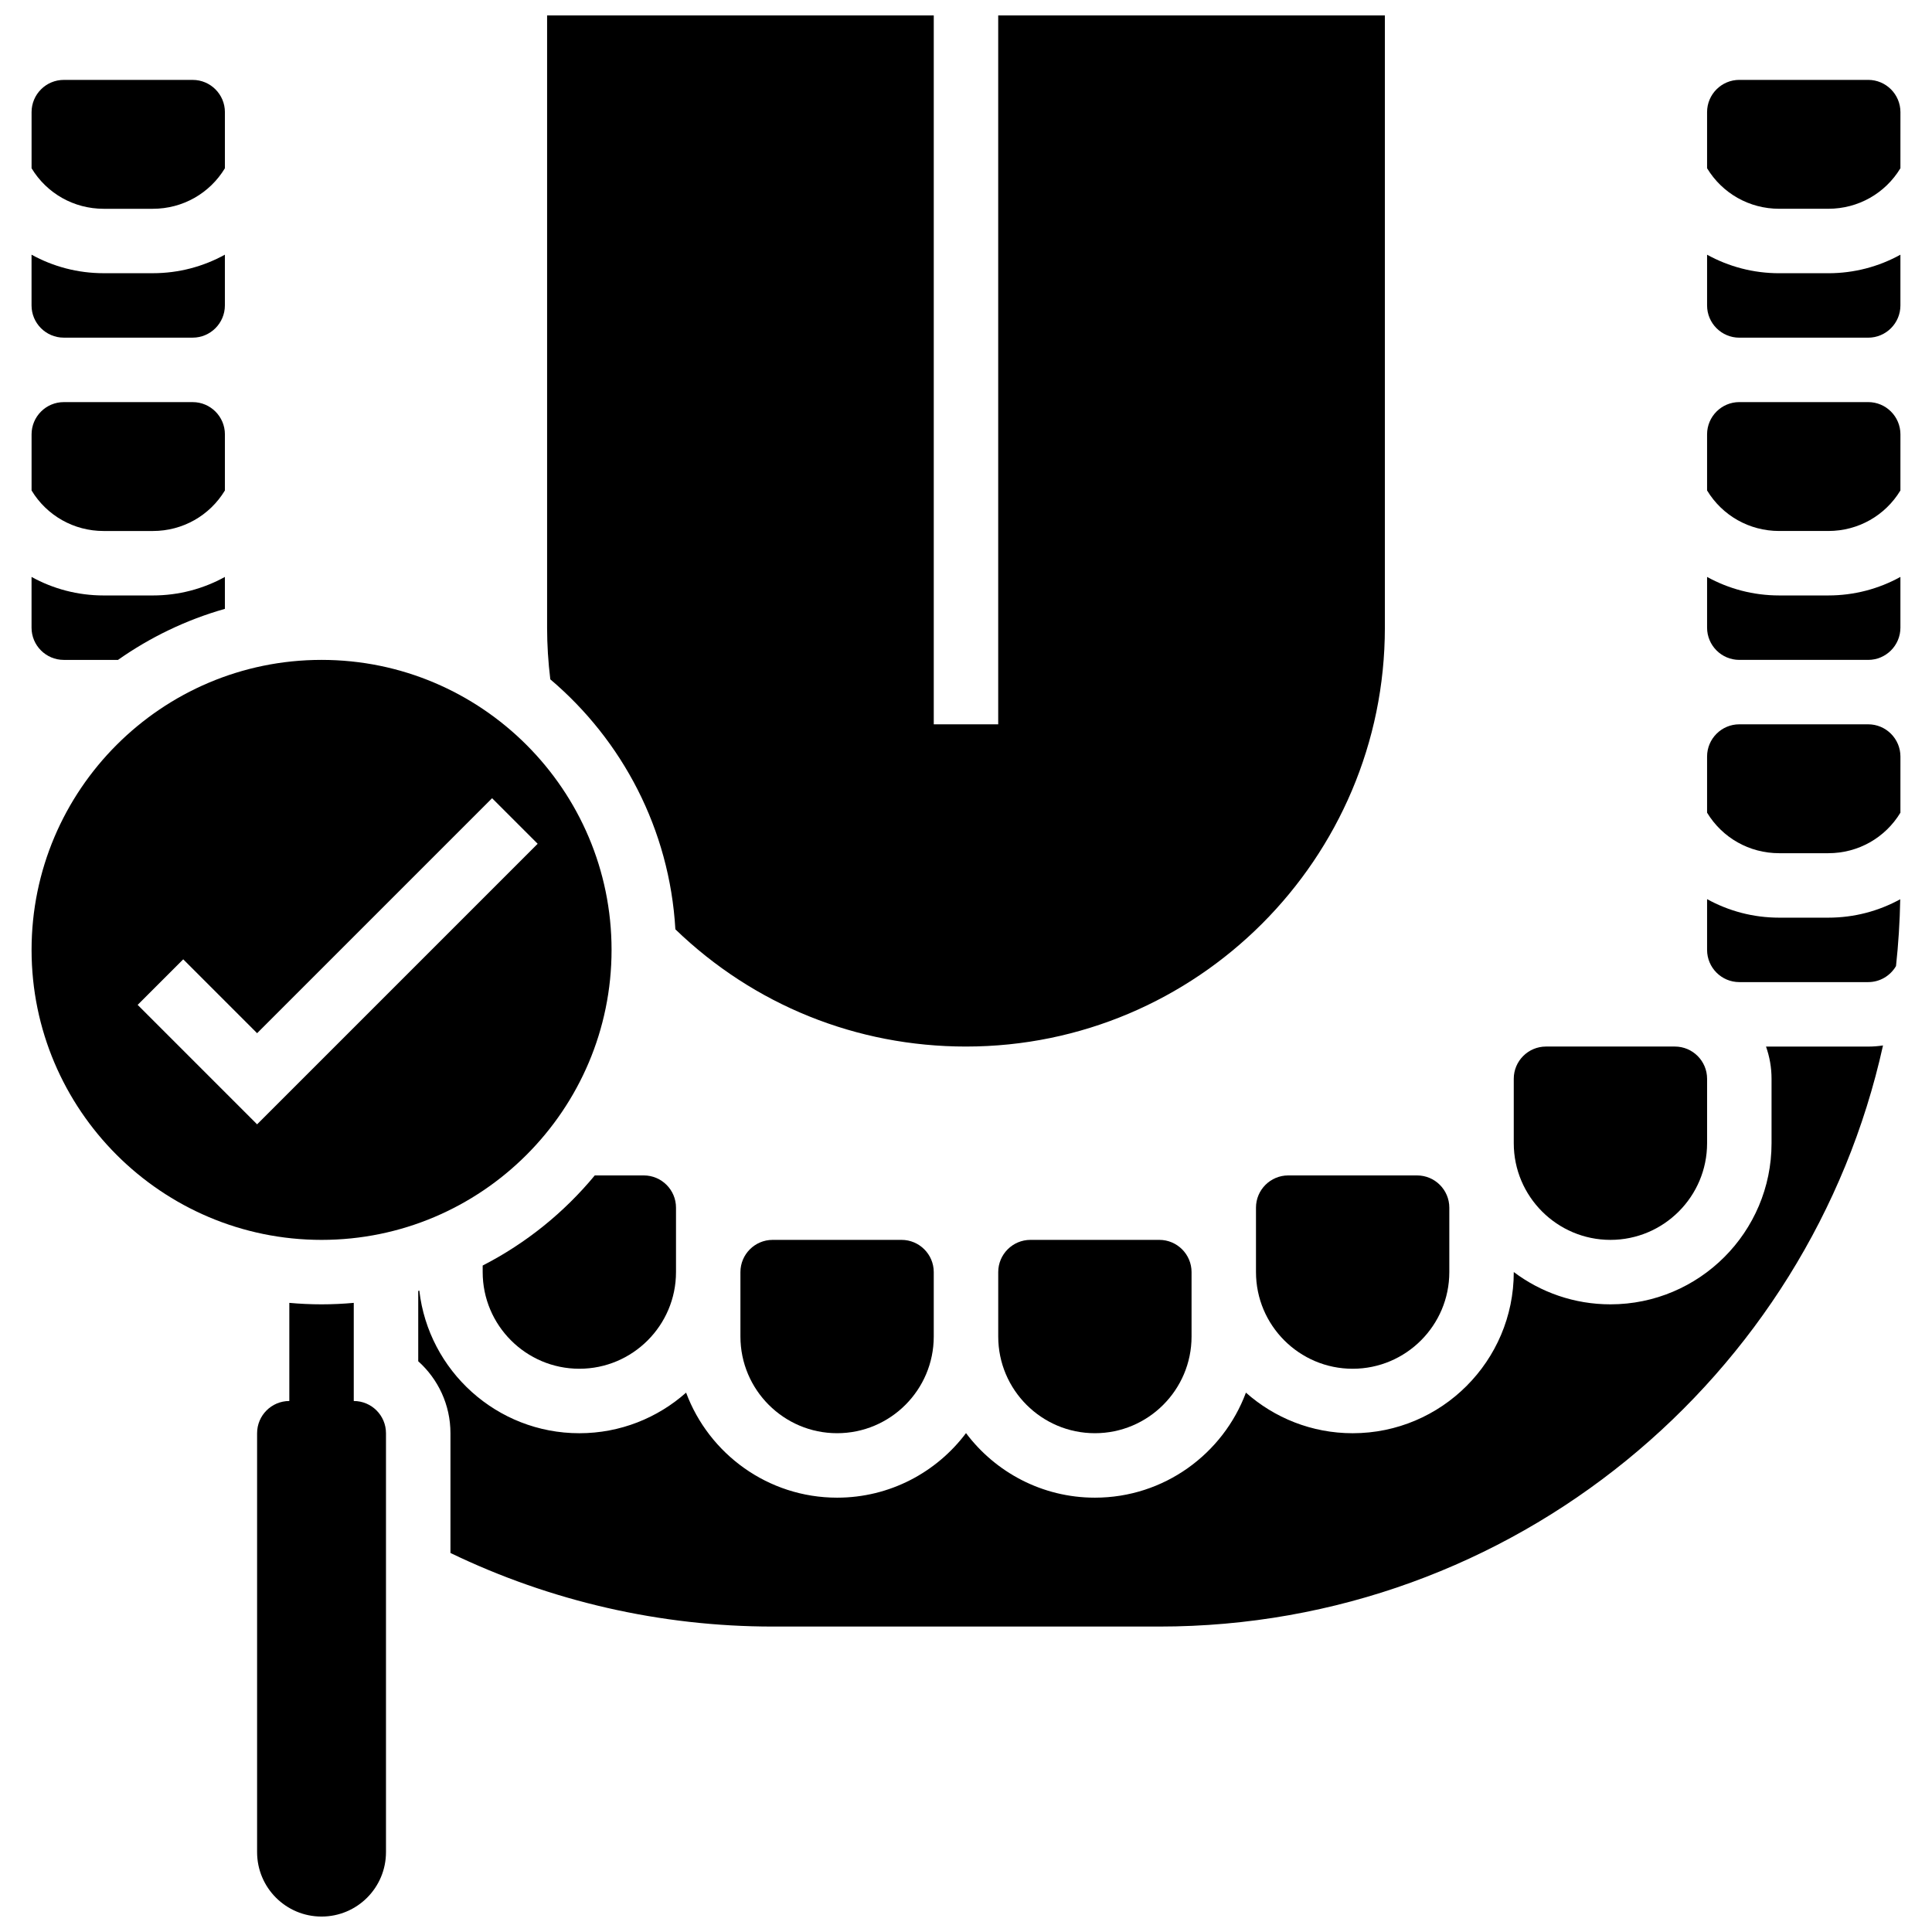
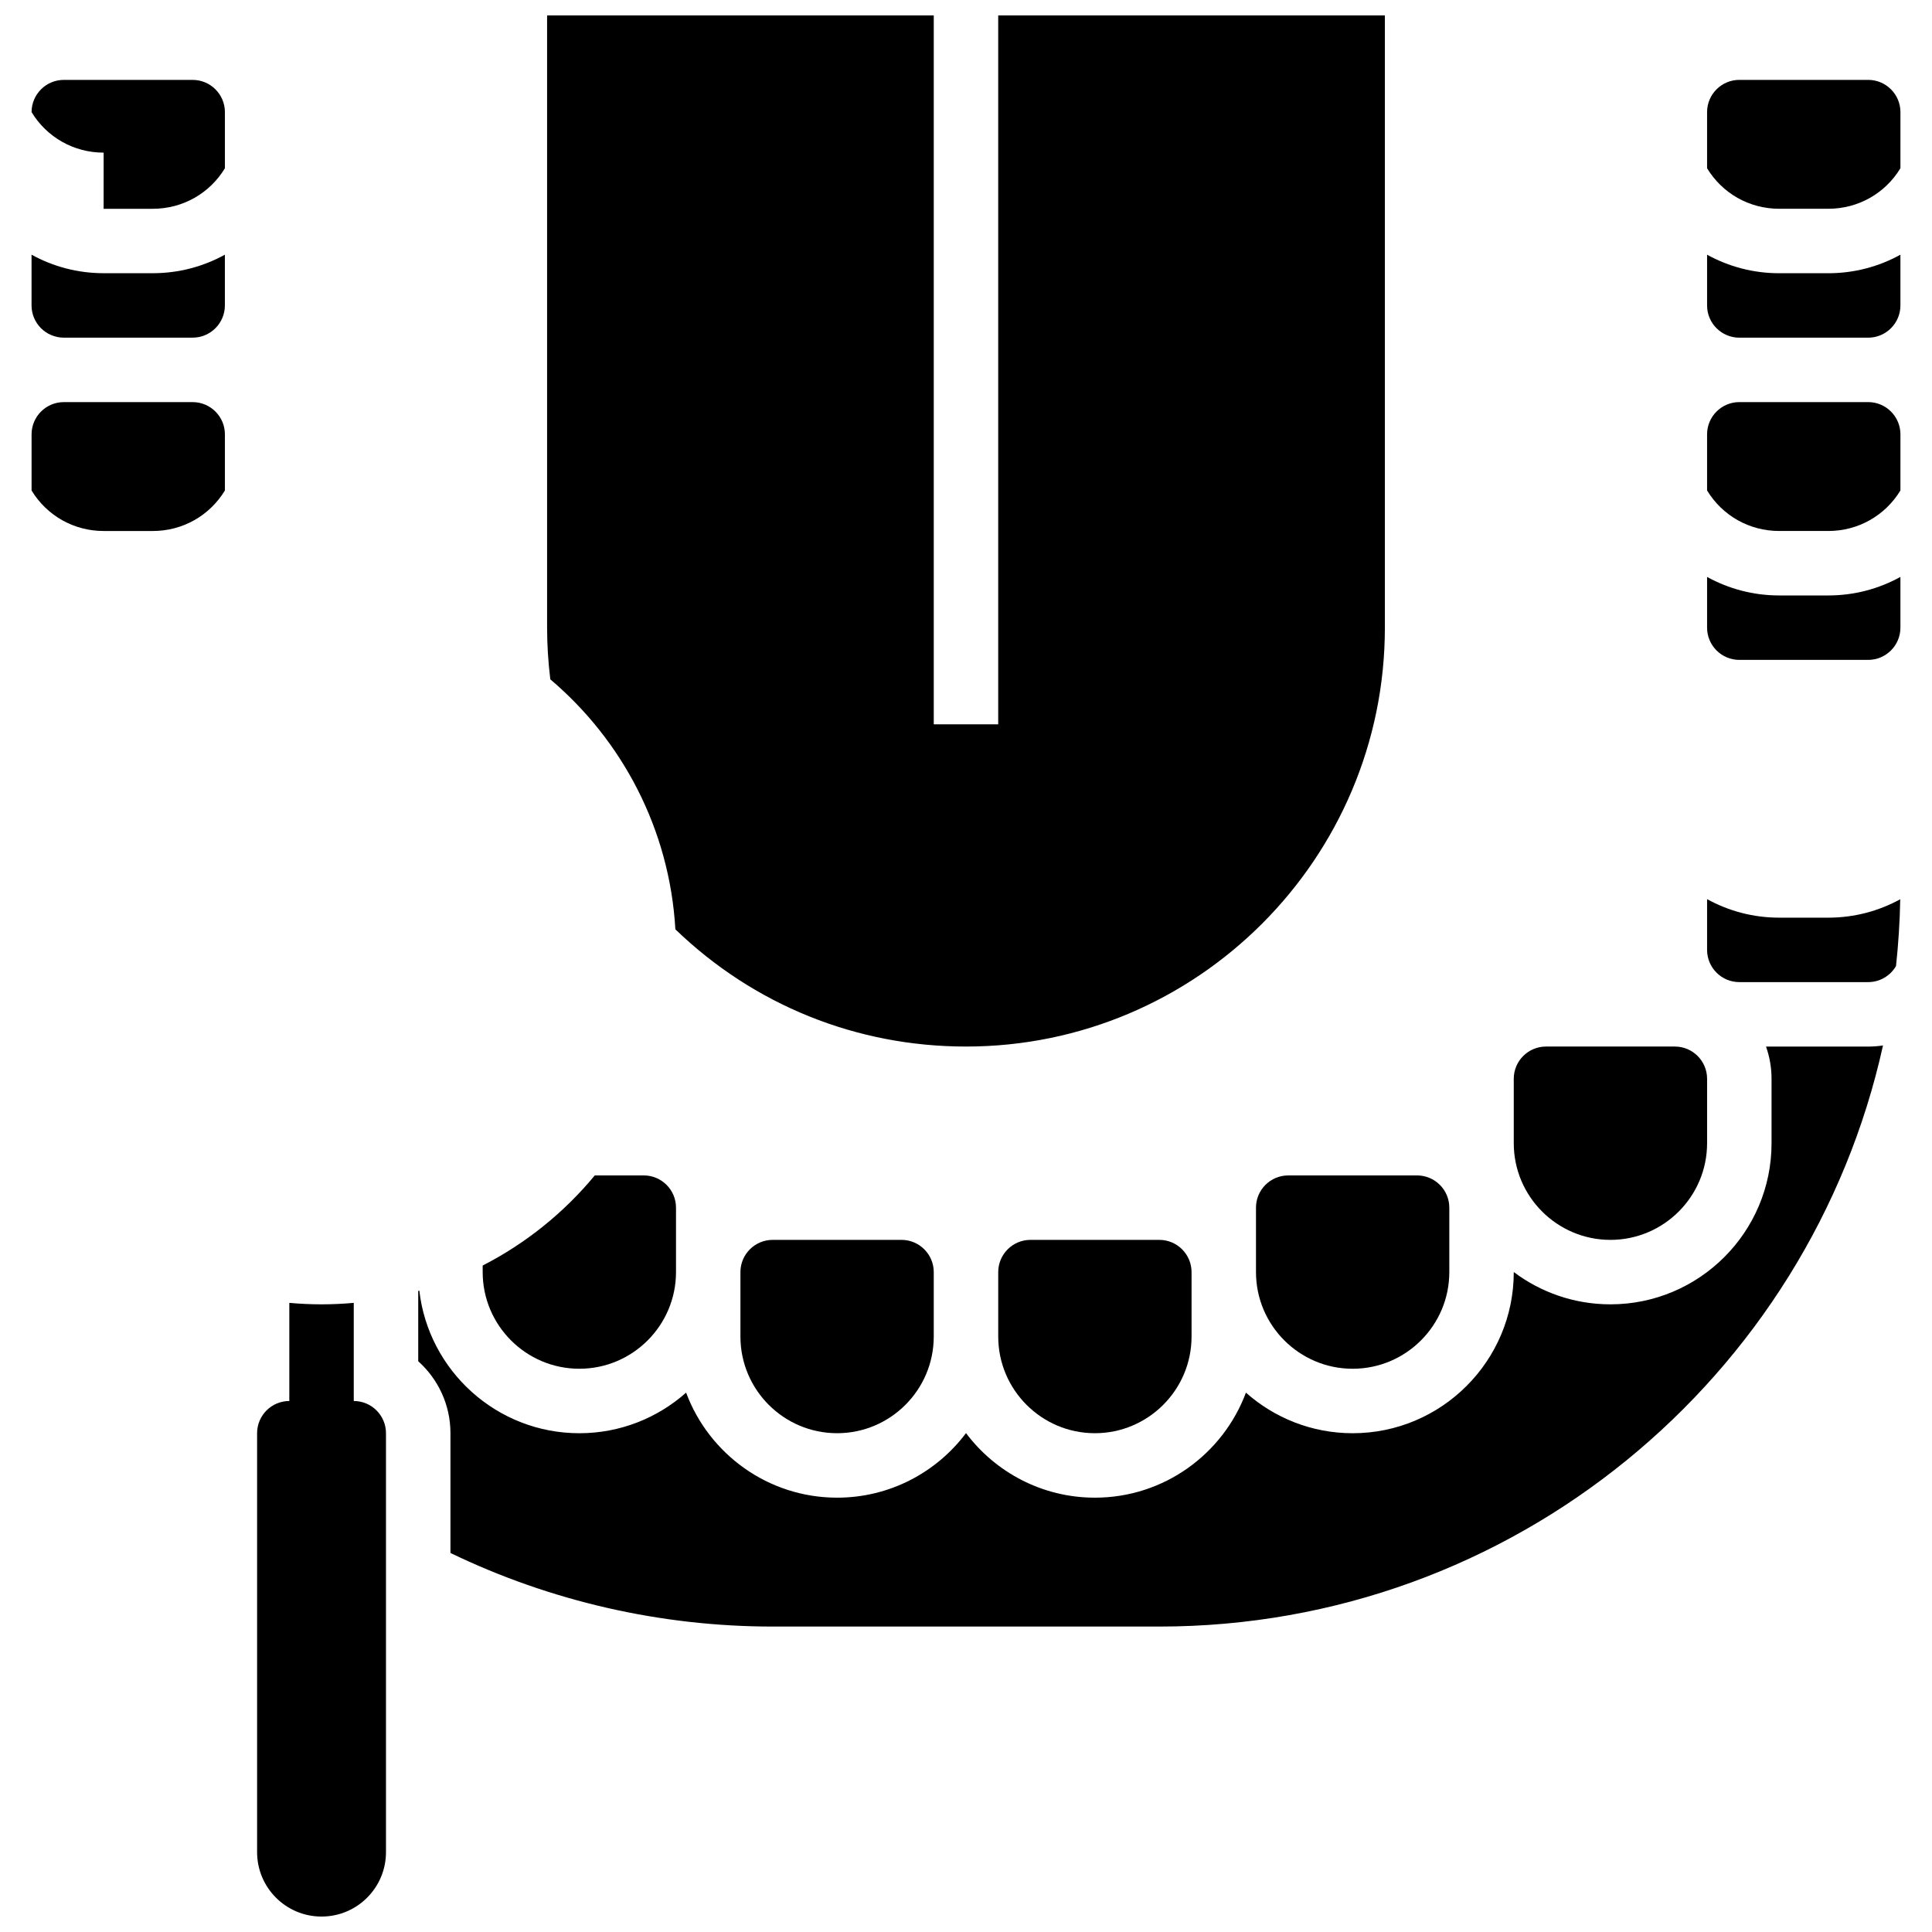
<svg xmlns="http://www.w3.org/2000/svg" width="800px" height="800px" version="1.1" viewBox="144 144 512 512">
  <defs>
    <clipPath id="b">
      <path d="m288 148.09h224v273.91h-224z" />
    </clipPath>
    <clipPath id="a">
      <path d="m212 489h35v162.9h-35z" />
    </clipPath>
  </defs>
  <path d="m314.61 455.5h-12.988c-8.141 9.844-18.246 18.004-29.707 23.879v1.738c0 14.125 11.492 25.617 25.617 25.617s25.617-11.492 25.617-25.617v-17.078c0-4.711-3.828-8.539-8.539-8.539z" />
-   <path d="m171.46 199.33h13.047c7.898 0 15.055-4.074 19.094-10.738v-14.879c0-4.707-3.832-8.539-8.539-8.539h-34.156c-4.707 0-8.539 3.832-8.539 8.539v14.879c4.039 6.664 11.195 10.738 19.094 10.738z" />
+   <path d="m171.46 199.33h13.047c7.898 0 15.055-4.074 19.094-10.738v-14.879c0-4.707-3.832-8.539-8.539-8.539h-34.156c-4.707 0-8.539 3.832-8.539 8.539c4.039 6.664 11.195 10.738 19.094 10.738z" />
  <path d="m160.9 233.48h34.156c4.707 0 8.539-3.832 8.539-8.539v-13.449c-5.719 3.16-12.246 4.91-19.094 4.91h-13.047c-6.848 0-13.375-1.75-19.094-4.91v13.449c0 4.711 3.832 8.539 8.539 8.539z" />
  <path d="m171.46 284.72h13.047c7.898 0 15.055-4.074 19.094-10.738v-14.879c0-4.707-3.832-8.539-8.539-8.539h-34.156c-4.707 0-8.539 3.832-8.539 8.539v14.879c4.039 6.664 11.195 10.738 19.094 10.738z" />
  <path d="m417.08 472.58c-4.707 0-8.539 3.832-8.539 8.539v17.078c0 14.125 11.492 25.617 25.617 25.617s25.617-11.492 25.617-25.617v-17.078c0-4.707-3.832-8.539-8.539-8.539z" />
  <path d="m348.76 472.58c-4.707 0-8.539 3.832-8.539 8.539v17.078c0 14.125 11.492 25.617 25.617 25.617s25.617-11.492 25.617-25.617v-17.078c0-4.707-3.832-8.539-8.539-8.539z" />
  <path d="m570.78 472.58c14.125 0 25.617-11.492 25.617-25.617v-17.078c0-4.707-3.832-8.539-8.539-8.539h-34.156c-4.707 0-8.539 3.832-8.539 8.539v17.078c0 14.125 11.492 25.617 25.617 25.617z" />
  <path d="m476.85 464.04v17.078c0 14.125 11.492 25.617 25.617 25.617s25.617-11.492 25.617-25.617v-17.078c0-4.707-3.832-8.539-8.539-8.539h-34.156c-4.707 0-8.539 3.828-8.539 8.539z" />
  <g clip-path="url(#b)">
    <path d="m322.98 390.28c20.785 20.055 48.008 31.066 77.016 31.066 61.211 0 111.01-49.797 111.01-111.01v-162.25h-102.47v187.86h-17.078v-187.86h-102.47v162.24c0 4.582 0.297 9.18 0.852 13.707 19.059 16.148 31.617 39.738 33.141 66.238z" />
  </g>
-   <path d="m160.9 318.88h14.371c8.516-5.996 18.066-10.613 28.328-13.527l-0.004-8.461c-5.719 3.16-12.246 4.91-19.094 4.91h-13.047c-6.848 0-13.375-1.75-19.094-4.91v13.449c0 4.711 3.832 8.539 8.539 8.539z" />
  <path d="m615.49 216.41c-6.848 0-13.375-1.75-19.094-4.91v13.449c0 4.707 3.832 8.539 8.539 8.539h34.156c4.707 0 8.539-3.832 8.539-8.539v-13.449c-5.719 3.16-12.246 4.91-19.094 4.91z" />
  <path d="m639.09 250.56h-34.156c-4.707 0-8.539 3.832-8.539 8.539v14.879c4.039 6.664 11.195 10.738 19.094 10.738h13.047c7.898 0 15.055-4.074 19.094-10.738l0.004-14.879c-0.004-4.707-3.832-8.539-8.543-8.539z" />
-   <path d="m639.09 335.95h-34.156c-4.707 0-8.539 3.832-8.539 8.539v14.879c4.039 6.664 11.195 10.738 19.094 10.738h13.047c7.898 0 15.055-4.074 19.094-10.738l0.004-14.879c-0.004-4.707-3.832-8.539-8.543-8.539z" />
  <path d="m639.09 165.17h-34.156c-4.707 0-8.539 3.832-8.539 8.539v14.879c4.039 6.664 11.195 10.738 19.094 10.738h13.047c7.898 0 15.055-4.074 19.094-10.738l0.004-14.879c-0.004-4.707-3.832-8.539-8.543-8.539z" />
  <path d="m615.49 301.8c-6.848 0-13.375-1.75-19.094-4.91v13.449c0 4.707 3.832 8.539 8.539 8.539h34.156c4.707 0 8.539-3.832 8.539-8.539v-13.449c-5.719 3.16-12.246 4.91-19.094 4.91z" />
  <path d="m612.01 421.35c0.949 2.672 1.469 5.547 1.469 8.539v17.078c0 23.543-19.152 42.695-42.695 42.695-9.605 0-18.477-3.188-25.617-8.562v0.023c0 23.543-19.152 42.695-42.695 42.695-10.844 0-20.75-4.07-28.289-10.758-6.051 16.238-21.707 27.836-40.023 27.836-13.953 0-26.359-6.727-34.156-17.109-7.797 10.383-20.207 17.109-34.156 17.109-18.316 0-33.973-11.598-40.023-27.836-7.539 6.688-17.445 10.758-28.293 10.758-21.883 0-39.965-16.551-42.406-37.793-0.098 0.027-0.195 0.051-0.289 0.074v18.645c5.238 4.691 8.539 11.504 8.539 19.074v31.734c26.492 12.785 55.727 19.5 85.391 19.5h102.47c93.742 0 172.34-66.02 191.78-154-1.273 0.195-2.582 0.301-3.914 0.301z" />
-   <path d="m306.07 395.73c0-42.375-34.477-76.852-76.852-76.852-42.375-0.004-76.852 34.473-76.852 76.852 0 42.375 34.477 76.852 76.852 76.852 42.379 0 76.852-34.477 76.852-76.852zm-125.59 14.574 12.078-12.074 19.578 19.578 62.273-62.273 12.078 12.074-74.352 74.352z" />
  <path d="m615.49 387.19c-6.848 0-13.375-1.75-19.094-4.91v13.449c0 4.707 3.832 8.539 8.539 8.539h34.156c3.144 0 5.891-1.715 7.371-4.25 0.633-5.832 1.012-11.738 1.121-17.711-5.707 3.141-12.215 4.883-19.047 4.883z" />
  <g clip-path="url(#a)">
    <path d="m237.75 515.28v-26.008c-2.812 0.254-5.66 0.391-8.539 0.391s-5.727-0.137-8.539-0.391v26.008c-4.715 0-8.539 3.824-8.539 8.539v111.01c0 9.434 7.644 17.078 17.078 17.078s17.078-7.644 17.078-17.078v-111.01c0-4.715-3.824-8.539-8.539-8.539z" />
  </g>
</svg>